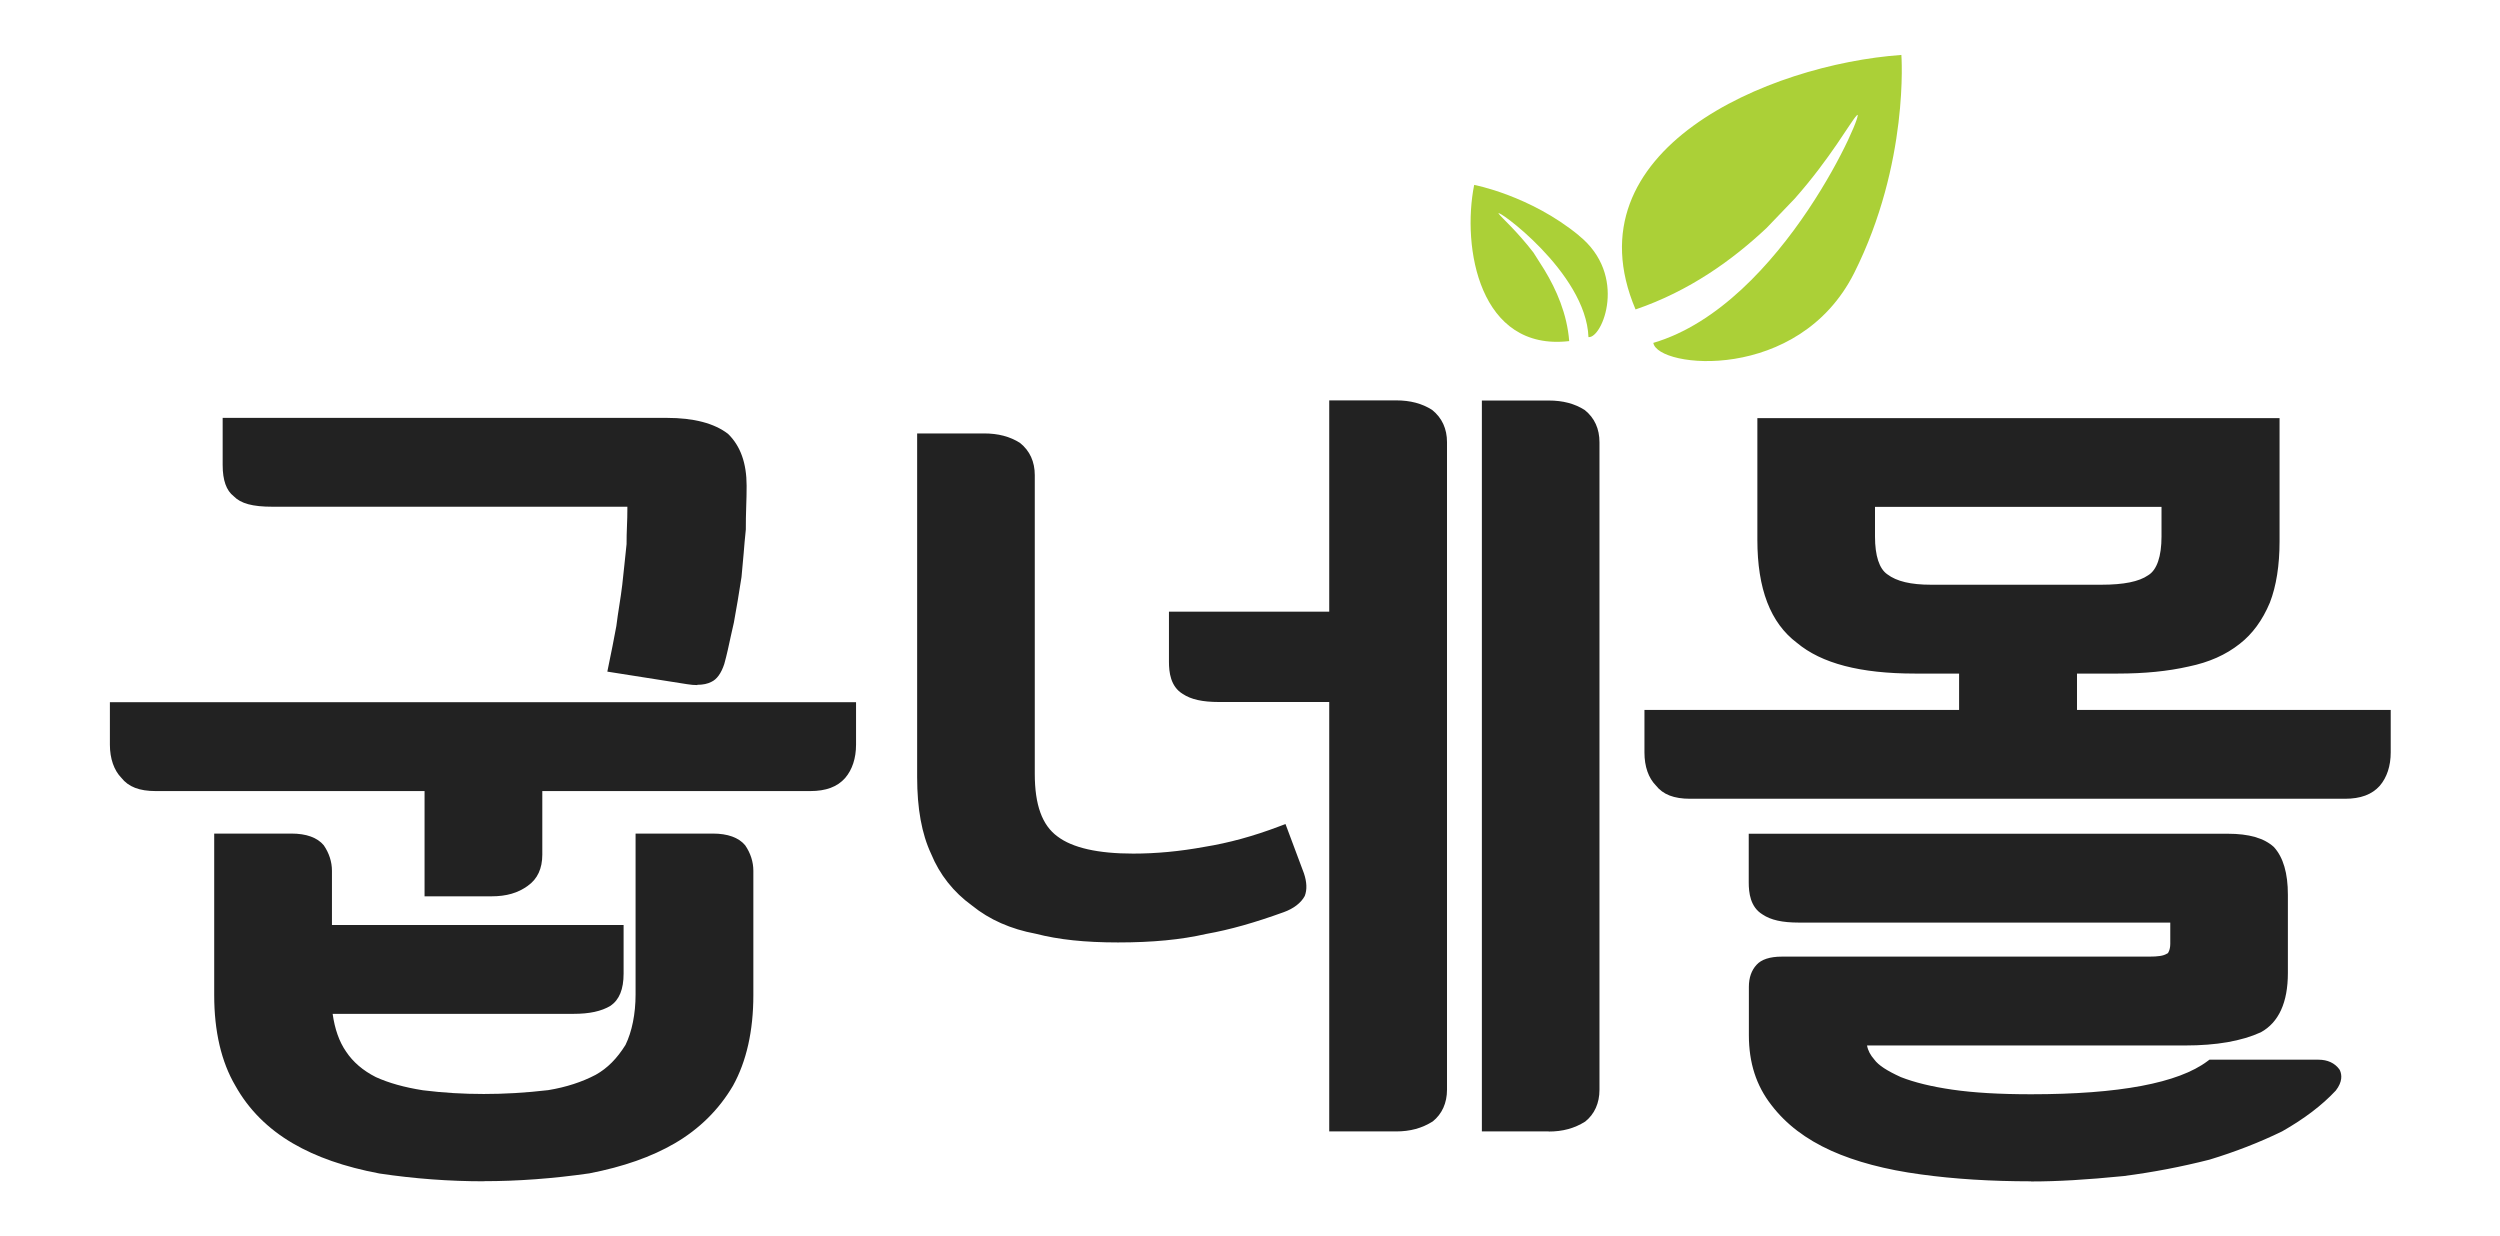
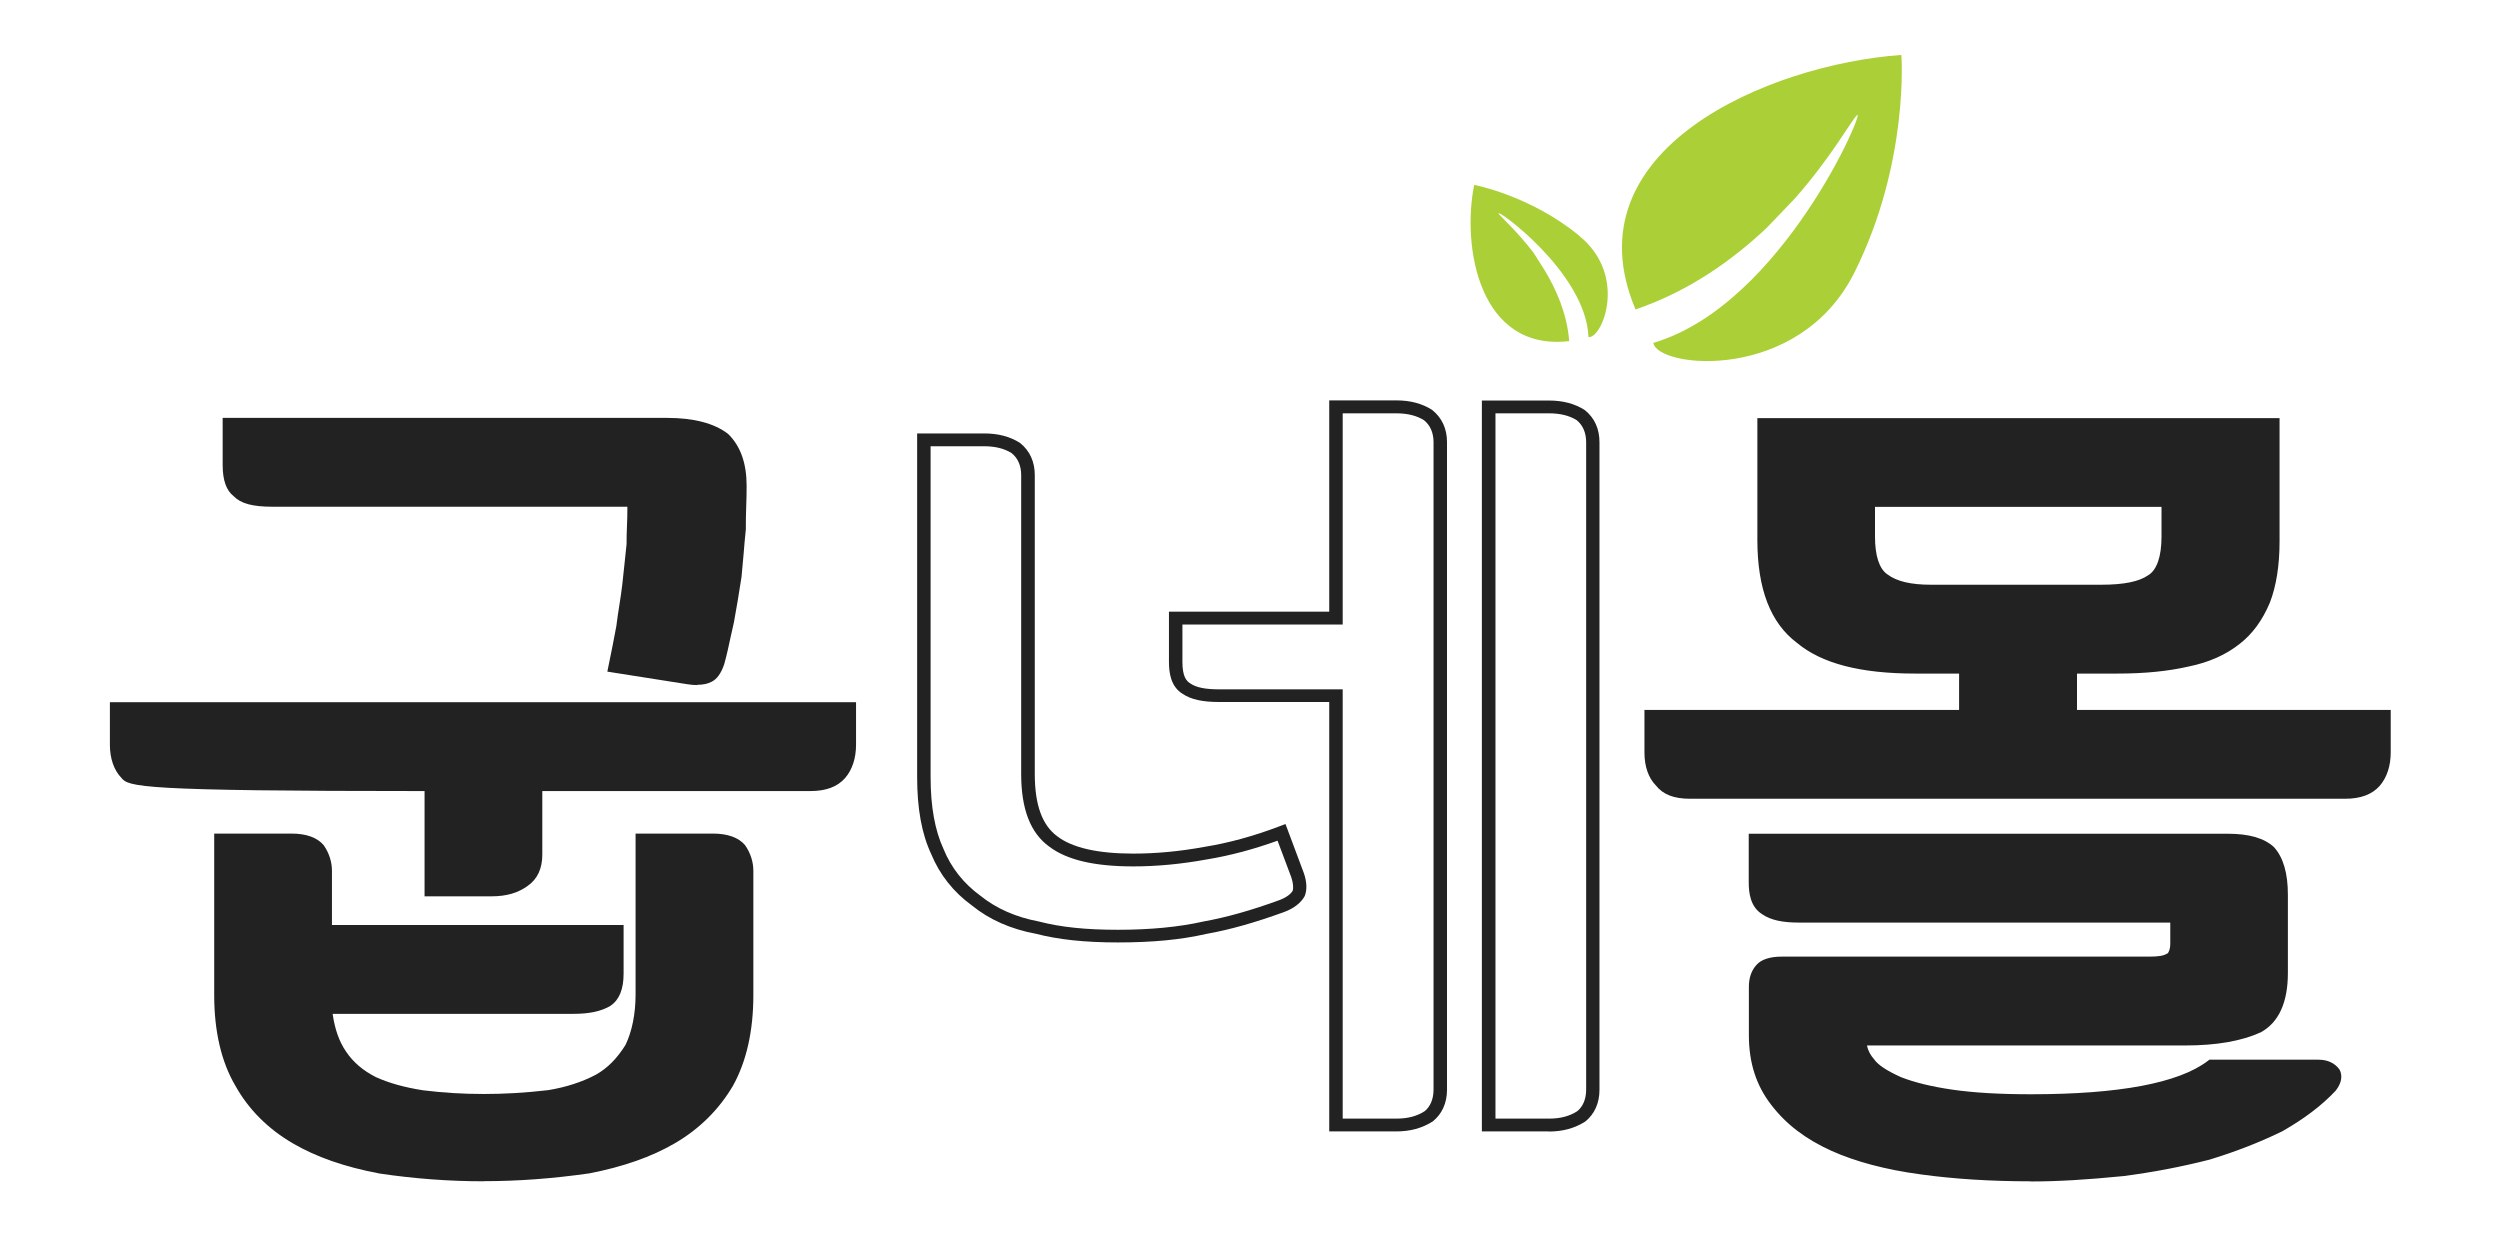
<svg xmlns="http://www.w3.org/2000/svg" width="91" height="45" viewBox="0 0 91 45" fill="none">
  <path d="M4.245 25.799H30.915V27.113C30.915 27.56 30.792 27.924 30.577 28.175C30.332 28.455 29.959 28.567 29.494 28.567H19.495V31.111C19.495 31.559 19.338 31.866 19.064 32.062C18.756 32.286 18.383 32.397 17.893 32.397H15.704V28.567H5.666C5.171 28.567 4.833 28.455 4.617 28.175C4.372 27.924 4.245 27.56 4.245 27.113V25.799ZM8.042 30.58H10.604C11.069 30.58 11.407 30.692 11.593 30.916C11.75 31.139 11.838 31.419 11.838 31.698V33.907H22.454V35.445C22.454 35.949 22.332 36.256 22.082 36.424C21.803 36.592 21.401 36.675 20.877 36.675H11.838C11.902 37.374 12.083 37.962 12.392 38.409C12.671 38.828 13.073 39.164 13.563 39.416C14.057 39.639 14.645 39.807 15.351 39.919C16.032 40.003 16.771 40.059 17.604 40.059C18.437 40.059 19.241 40.003 19.98 39.919C20.661 39.807 21.279 39.611 21.803 39.332C22.297 39.052 22.665 38.661 22.974 38.157C23.218 37.654 23.375 36.983 23.375 36.2V30.58H25.937C26.398 30.58 26.741 30.692 26.927 30.916C27.084 31.139 27.172 31.419 27.172 31.698V36.228C27.172 37.514 26.927 38.577 26.462 39.416C25.967 40.254 25.291 40.925 24.424 41.429C23.561 41.932 22.542 42.268 21.401 42.491C20.23 42.659 18.961 42.771 17.604 42.771C16.247 42.771 14.978 42.659 13.837 42.491C12.666 42.268 11.647 41.932 10.78 41.429C9.918 40.925 9.237 40.254 8.771 39.416C8.277 38.577 8.032 37.514 8.032 36.228V30.58H8.042ZM9.923 18.221C9.305 18.221 8.904 18.137 8.688 17.914C8.443 17.718 8.35 17.382 8.35 16.935V15.453H24.277C25.232 15.453 25.913 15.649 26.344 15.984C26.716 16.348 26.932 16.907 26.932 17.69C26.932 18.193 26.902 18.724 26.902 19.284C26.839 19.843 26.809 20.43 26.746 20.989C26.653 21.577 26.559 22.136 26.466 22.639C26.344 23.198 26.251 23.674 26.128 24.121C26.035 24.401 25.913 24.568 25.79 24.624C25.639 24.708 25.389 24.736 25.051 24.68L22.395 24.261C22.488 23.813 22.582 23.338 22.675 22.835C22.738 22.331 22.831 21.828 22.89 21.325C22.949 20.822 22.983 20.346 23.042 19.843C23.042 19.396 23.072 18.948 23.072 18.557V18.221H9.923Z" fill="#222222" />
-   <path d="M17.609 42.999C16.36 42.999 15.081 42.906 13.808 42.715C12.534 42.473 11.51 42.114 10.663 41.62C9.751 41.089 9.046 40.38 8.566 39.518C8.056 38.651 7.797 37.542 7.797 36.224V30.342H10.604C11.152 30.342 11.549 30.487 11.784 30.767C11.98 31.051 12.083 31.372 12.083 31.694V33.67H22.699V35.441C22.699 36.009 22.543 36.391 22.224 36.61C21.891 36.811 21.455 36.904 20.877 36.904H12.108C12.186 37.459 12.348 37.92 12.598 38.279C12.848 38.656 13.21 38.968 13.68 39.206C14.151 39.42 14.714 39.579 15.395 39.686C16.14 39.779 16.865 39.821 17.609 39.821C18.354 39.821 19.123 39.779 19.956 39.681C20.607 39.574 21.19 39.383 21.685 39.122C22.116 38.88 22.459 38.53 22.768 38.036C23.003 37.552 23.135 36.909 23.135 36.196V30.342H25.942C26.491 30.342 26.888 30.487 27.123 30.767C27.319 31.051 27.422 31.372 27.422 31.694V36.224C27.422 37.524 27.172 38.633 26.682 39.518C26.168 40.394 25.453 41.098 24.556 41.62C23.713 42.109 22.699 42.468 21.45 42.711C20.113 42.901 18.858 42.995 17.604 42.995L17.609 42.999ZM8.287 30.808V36.224C8.287 37.463 8.527 38.498 8.997 39.299C9.438 40.092 10.08 40.739 10.917 41.229C11.716 41.695 12.691 42.03 13.891 42.263C15.13 42.445 16.384 42.538 17.609 42.538C18.834 42.538 20.069 42.45 21.367 42.263C22.543 42.03 23.508 41.695 24.301 41.233C25.124 40.753 25.781 40.105 26.251 39.304C26.702 38.488 26.927 37.454 26.927 36.228V31.698C26.927 31.47 26.854 31.233 26.721 31.041C26.564 30.855 26.207 30.813 25.938 30.813H23.62V36.2C23.62 36.978 23.473 37.691 23.194 38.255C22.841 38.838 22.43 39.248 21.925 39.532C21.377 39.826 20.74 40.031 20.02 40.147C19.152 40.245 18.388 40.292 17.599 40.292C16.811 40.292 16.086 40.245 15.317 40.152C14.582 40.036 13.974 39.863 13.45 39.63C12.896 39.346 12.47 38.982 12.176 38.54C11.848 38.069 11.652 37.449 11.584 36.703L11.559 36.452H20.867C21.342 36.452 21.705 36.377 21.94 36.237C22.111 36.121 22.195 35.865 22.195 35.455V34.15H11.593V31.708C11.593 31.48 11.52 31.242 11.388 31.051C11.231 30.864 10.873 30.822 10.604 30.822H8.287V30.808ZM17.889 32.626H15.454V28.795H5.666C5.073 28.795 4.676 28.642 4.416 28.311C4.152 28.04 4 27.616 4 27.108V25.561H31.16V27.108C31.16 27.598 31.023 28.017 30.763 28.32C30.479 28.642 30.062 28.795 29.494 28.795H19.74V31.107C19.74 31.615 19.564 31.997 19.211 32.244C18.854 32.505 18.432 32.626 17.893 32.626H17.889ZM15.944 32.16H17.889C18.315 32.16 18.643 32.067 18.912 31.871C19.138 31.712 19.25 31.461 19.25 31.107V28.329H29.494C29.91 28.329 30.204 28.227 30.386 28.022C30.572 27.807 30.67 27.49 30.67 27.108V26.027H4.49V27.108C4.49 27.5 4.593 27.807 4.794 28.012C4.97 28.241 5.235 28.329 5.666 28.329H15.944V32.16ZM25.384 24.937C25.271 24.937 25.144 24.927 25.007 24.904L22.107 24.447L22.155 24.21C22.249 23.762 22.342 23.292 22.435 22.788C22.464 22.546 22.503 22.294 22.543 22.038C22.582 21.786 22.621 21.539 22.65 21.288C22.68 21.036 22.704 20.794 22.729 20.552C22.753 20.305 22.778 20.058 22.807 19.806C22.807 19.601 22.812 19.363 22.822 19.139C22.831 18.934 22.836 18.734 22.836 18.548V18.445H9.923C9.188 18.445 8.767 18.329 8.507 18.063C8.238 17.853 8.105 17.485 8.105 16.926V15.211H24.277C25.252 15.211 26.001 15.407 26.501 15.793C26.956 16.236 27.177 16.865 27.177 17.681C27.177 17.928 27.172 18.184 27.162 18.44C27.152 18.711 27.148 18.986 27.148 19.275C27.113 19.578 27.094 19.862 27.069 20.146C27.045 20.435 27.02 20.724 26.991 21.003C26.898 21.605 26.805 22.164 26.712 22.667L26.613 23.105C26.53 23.487 26.457 23.837 26.364 24.168C26.251 24.513 26.089 24.732 25.893 24.82C25.761 24.89 25.59 24.927 25.379 24.927L25.384 24.937ZM22.685 24.065L25.09 24.447C25.453 24.508 25.614 24.447 25.668 24.419C25.712 24.396 25.81 24.308 25.893 24.047C25.977 23.734 26.05 23.394 26.133 23.021L26.227 22.588C26.315 22.094 26.408 21.539 26.501 20.952C26.53 20.687 26.555 20.402 26.574 20.118C26.599 19.829 26.623 19.54 26.653 19.261C26.653 18.995 26.658 18.715 26.667 18.44C26.677 18.184 26.682 17.937 26.682 17.69C26.682 17 26.506 16.483 26.163 16.148C25.776 15.849 25.129 15.686 24.272 15.686H8.595V16.935C8.595 17.341 8.678 17.602 8.845 17.732C9.021 17.914 9.355 17.984 9.923 17.984H23.317V18.552C23.317 18.743 23.307 18.948 23.302 19.163C23.292 19.382 23.287 19.61 23.287 19.838C23.253 20.113 23.233 20.356 23.209 20.598C23.184 20.845 23.16 21.092 23.13 21.344C23.101 21.595 23.062 21.852 23.023 22.103C22.983 22.355 22.944 22.602 22.915 22.854C22.836 23.282 22.758 23.683 22.685 24.061V24.065Z" fill="#222222" />
-   <path d="M46.65 32.983C45.724 33.319 44.798 33.598 43.872 33.766C42.883 33.99 41.834 34.074 40.693 34.074C39.552 34.074 38.626 33.99 37.759 33.766C36.862 33.598 36.122 33.263 35.535 32.787C34.917 32.34 34.422 31.753 34.114 30.998C33.776 30.271 33.619 29.376 33.619 28.286V16.011H35.809C36.304 16.011 36.671 16.123 36.98 16.319C37.259 16.542 37.411 16.878 37.411 17.297V28.174C37.411 29.376 37.719 30.187 38.337 30.634C38.925 31.082 39.88 31.305 41.237 31.305C42.099 31.305 42.966 31.222 43.892 31.054C44.754 30.914 45.68 30.662 46.64 30.299L47.228 31.865C47.321 32.144 47.321 32.368 47.258 32.536C47.164 32.704 46.949 32.871 46.64 32.983H46.65ZM48.624 40.952V25.322H44.367C43.814 25.322 43.441 25.238 43.196 25.07C42.917 24.902 42.795 24.595 42.795 24.092V22.498H48.629V14.809H50.819C51.314 14.809 51.681 14.92 51.99 15.116C52.269 15.34 52.421 15.675 52.421 16.095V39.666C52.421 40.085 52.264 40.421 51.99 40.645C51.681 40.84 51.309 40.952 50.819 40.952H48.629H48.624ZM54.18 40.952V14.813H56.37C56.864 14.813 57.232 14.925 57.541 15.121C57.82 15.345 57.972 15.68 57.972 16.099V39.67C57.972 40.09 57.82 40.425 57.541 40.649C57.232 40.845 56.859 40.957 56.37 40.957H54.18V40.952Z" fill="#222222" />
+   <path d="M17.609 42.999C16.36 42.999 15.081 42.906 13.808 42.715C12.534 42.473 11.51 42.114 10.663 41.62C9.751 41.089 9.046 40.38 8.566 39.518C8.056 38.651 7.797 37.542 7.797 36.224V30.342H10.604C11.152 30.342 11.549 30.487 11.784 30.767C11.98 31.051 12.083 31.372 12.083 31.694V33.67H22.699V35.441C22.699 36.009 22.543 36.391 22.224 36.61C21.891 36.811 21.455 36.904 20.877 36.904H12.108C12.186 37.459 12.348 37.92 12.598 38.279C12.848 38.656 13.21 38.968 13.68 39.206C14.151 39.42 14.714 39.579 15.395 39.686C16.14 39.779 16.865 39.821 17.609 39.821C18.354 39.821 19.123 39.779 19.956 39.681C20.607 39.574 21.19 39.383 21.685 39.122C22.116 38.88 22.459 38.53 22.768 38.036C23.003 37.552 23.135 36.909 23.135 36.196V30.342H25.942C26.491 30.342 26.888 30.487 27.123 30.767C27.319 31.051 27.422 31.372 27.422 31.694V36.224C27.422 37.524 27.172 38.633 26.682 39.518C26.168 40.394 25.453 41.098 24.556 41.62C23.713 42.109 22.699 42.468 21.45 42.711C20.113 42.901 18.858 42.995 17.604 42.995L17.609 42.999ZM8.287 30.808V36.224C8.287 37.463 8.527 38.498 8.997 39.299C9.438 40.092 10.08 40.739 10.917 41.229C11.716 41.695 12.691 42.03 13.891 42.263C15.13 42.445 16.384 42.538 17.609 42.538C18.834 42.538 20.069 42.45 21.367 42.263C22.543 42.03 23.508 41.695 24.301 41.233C25.124 40.753 25.781 40.105 26.251 39.304C26.702 38.488 26.927 37.454 26.927 36.228V31.698C26.927 31.47 26.854 31.233 26.721 31.041C26.564 30.855 26.207 30.813 25.938 30.813H23.62V36.2C23.62 36.978 23.473 37.691 23.194 38.255C22.841 38.838 22.43 39.248 21.925 39.532C21.377 39.826 20.74 40.031 20.02 40.147C19.152 40.245 18.388 40.292 17.599 40.292C16.811 40.292 16.086 40.245 15.317 40.152C14.582 40.036 13.974 39.863 13.45 39.63C12.896 39.346 12.47 38.982 12.176 38.54C11.848 38.069 11.652 37.449 11.584 36.703L11.559 36.452H20.867C21.342 36.452 21.705 36.377 21.94 36.237C22.111 36.121 22.195 35.865 22.195 35.455V34.15H11.593V31.708C11.593 31.48 11.52 31.242 11.388 31.051C11.231 30.864 10.873 30.822 10.604 30.822H8.287V30.808ZM17.889 32.626H15.454V28.795C5.073 28.795 4.676 28.642 4.416 28.311C4.152 28.04 4 27.616 4 27.108V25.561H31.16V27.108C31.16 27.598 31.023 28.017 30.763 28.32C30.479 28.642 30.062 28.795 29.494 28.795H19.74V31.107C19.74 31.615 19.564 31.997 19.211 32.244C18.854 32.505 18.432 32.626 17.893 32.626H17.889ZM15.944 32.16H17.889C18.315 32.16 18.643 32.067 18.912 31.871C19.138 31.712 19.25 31.461 19.25 31.107V28.329H29.494C29.91 28.329 30.204 28.227 30.386 28.022C30.572 27.807 30.67 27.49 30.67 27.108V26.027H4.49V27.108C4.49 27.5 4.593 27.807 4.794 28.012C4.97 28.241 5.235 28.329 5.666 28.329H15.944V32.16ZM25.384 24.937C25.271 24.937 25.144 24.927 25.007 24.904L22.107 24.447L22.155 24.21C22.249 23.762 22.342 23.292 22.435 22.788C22.464 22.546 22.503 22.294 22.543 22.038C22.582 21.786 22.621 21.539 22.65 21.288C22.68 21.036 22.704 20.794 22.729 20.552C22.753 20.305 22.778 20.058 22.807 19.806C22.807 19.601 22.812 19.363 22.822 19.139C22.831 18.934 22.836 18.734 22.836 18.548V18.445H9.923C9.188 18.445 8.767 18.329 8.507 18.063C8.238 17.853 8.105 17.485 8.105 16.926V15.211H24.277C25.252 15.211 26.001 15.407 26.501 15.793C26.956 16.236 27.177 16.865 27.177 17.681C27.177 17.928 27.172 18.184 27.162 18.44C27.152 18.711 27.148 18.986 27.148 19.275C27.113 19.578 27.094 19.862 27.069 20.146C27.045 20.435 27.02 20.724 26.991 21.003C26.898 21.605 26.805 22.164 26.712 22.667L26.613 23.105C26.53 23.487 26.457 23.837 26.364 24.168C26.251 24.513 26.089 24.732 25.893 24.82C25.761 24.89 25.59 24.927 25.379 24.927L25.384 24.937ZM22.685 24.065L25.09 24.447C25.453 24.508 25.614 24.447 25.668 24.419C25.712 24.396 25.81 24.308 25.893 24.047C25.977 23.734 26.05 23.394 26.133 23.021L26.227 22.588C26.315 22.094 26.408 21.539 26.501 20.952C26.53 20.687 26.555 20.402 26.574 20.118C26.599 19.829 26.623 19.54 26.653 19.261C26.653 18.995 26.658 18.715 26.667 18.44C26.677 18.184 26.682 17.937 26.682 17.69C26.682 17 26.506 16.483 26.163 16.148C25.776 15.849 25.129 15.686 24.272 15.686H8.595V16.935C8.595 17.341 8.678 17.602 8.845 17.732C9.021 17.914 9.355 17.984 9.923 17.984H23.317V18.552C23.317 18.743 23.307 18.948 23.302 19.163C23.292 19.382 23.287 19.61 23.287 19.838C23.253 20.113 23.233 20.356 23.209 20.598C23.184 20.845 23.16 21.092 23.13 21.344C23.101 21.595 23.062 21.852 23.023 22.103C22.983 22.355 22.944 22.602 22.915 22.854C22.836 23.282 22.758 23.683 22.685 24.061V24.065Z" fill="#222222" />
  <path d="M56.375 41.184H53.94V14.579H56.375C56.889 14.579 57.315 14.691 57.683 14.924C58.045 15.213 58.221 15.613 58.221 16.098V39.669C58.221 40.154 58.04 40.555 57.702 40.825C57.31 41.072 56.884 41.188 56.37 41.188L56.375 41.184ZM54.43 40.718H56.375C56.791 40.718 57.124 40.634 57.413 40.447C57.619 40.28 57.736 40.005 57.736 39.664V16.098C57.736 15.758 57.619 15.478 57.394 15.296C57.129 15.129 56.796 15.045 56.38 15.045H54.435V40.722L54.43 40.718ZM50.819 41.184H48.384V25.553H44.372C43.77 25.553 43.353 25.46 43.054 25.26C42.604 24.99 42.55 24.463 42.55 24.09V22.264H48.384V14.574H50.819C51.334 14.574 51.76 14.686 52.127 14.919C52.49 15.208 52.671 15.609 52.671 16.093V39.664C52.671 40.149 52.49 40.55 52.152 40.82C51.76 41.067 51.334 41.184 50.819 41.184ZM48.874 40.718H50.819C51.236 40.718 51.569 40.634 51.858 40.447C52.063 40.28 52.181 40.005 52.181 39.664V16.098C52.181 15.758 52.063 15.478 51.833 15.296C51.569 15.129 51.236 15.045 50.819 15.045H48.874V22.734H43.04V24.095C43.04 24.636 43.191 24.794 43.329 24.878C43.544 25.027 43.882 25.092 44.372 25.092H48.874V40.722V40.718ZM40.698 34.305C39.488 34.305 38.533 34.203 37.7 33.988C36.798 33.821 36.015 33.476 35.383 32.963C34.707 32.474 34.202 31.835 33.893 31.081C33.55 30.349 33.384 29.431 33.384 28.284V15.777H35.819C36.333 15.777 36.759 15.888 37.127 16.121C37.489 16.41 37.666 16.811 37.666 17.296V28.172C37.666 29.3 37.935 30.041 38.493 30.447C39.037 30.861 39.963 31.071 41.247 31.071C42.084 31.071 42.937 30.992 43.853 30.824C44.72 30.684 45.626 30.437 46.557 30.083L46.792 29.995L47.463 31.789C47.571 32.11 47.581 32.385 47.493 32.614C47.356 32.87 47.081 33.075 46.733 33.201C45.68 33.583 44.759 33.844 43.917 33.993C42.981 34.207 41.952 34.305 40.693 34.305H40.698ZM33.874 16.243V28.284C33.874 29.366 34.031 30.223 34.344 30.903C34.623 31.588 35.074 32.157 35.686 32.604C36.264 33.07 36.975 33.383 37.808 33.541C38.616 33.751 39.527 33.844 40.693 33.844C41.859 33.844 42.907 33.746 43.814 33.541C44.642 33.392 45.538 33.14 46.562 32.767C46.841 32.665 46.998 32.525 47.052 32.427C47.086 32.329 47.076 32.148 47.003 31.933L46.503 30.601C45.626 30.917 44.764 31.146 43.941 31.281C42.996 31.453 42.114 31.537 41.247 31.537C39.826 31.537 38.827 31.299 38.19 30.815C37.509 30.321 37.171 29.454 37.171 28.172V17.296C37.171 16.956 37.053 16.676 36.823 16.494C36.558 16.326 36.225 16.243 35.809 16.243H33.864H33.874Z" fill="#222222" />
  <path d="M64.213 15.455H82.731V19.705C82.731 20.572 82.608 21.299 82.393 21.858C82.148 22.445 81.805 22.921 81.374 23.256C80.879 23.648 80.291 23.899 79.615 24.039C78.875 24.207 78.043 24.291 77.082 24.291H75.353V26.08H86.772V27.394C86.772 27.842 86.65 28.205 86.434 28.457C86.189 28.736 85.817 28.848 85.352 28.848H61.523C61.029 28.848 60.691 28.736 60.475 28.457C60.23 28.205 60.103 27.842 60.103 27.394V26.08H71.556V24.291H69.704C67.823 24.291 66.432 23.955 65.57 23.228C64.644 22.529 64.213 21.327 64.213 19.649V15.455ZM84.396 38.802C84.641 38.802 84.828 38.886 84.95 39.054C85.014 39.194 84.979 39.362 84.828 39.557C84.333 40.089 83.686 40.564 82.946 40.983C82.143 41.375 81.281 41.71 80.355 41.99C79.365 42.242 78.346 42.437 77.269 42.577C76.156 42.689 75.044 42.773 73.937 42.773C72.487 42.773 71.159 42.689 69.954 42.521C68.72 42.353 67.637 42.074 66.775 41.682C65.849 41.263 65.168 40.732 64.678 40.089C64.154 39.418 63.904 38.635 63.904 37.684V35.922C63.904 35.671 63.968 35.447 64.12 35.279C64.242 35.139 64.492 35.056 64.859 35.056H78.224C78.562 35.056 78.812 35.028 78.998 34.916C79.15 34.86 79.243 34.664 79.243 34.357V33.35H65.477C64.923 33.35 64.551 33.266 64.306 33.098C64.027 32.931 63.904 32.623 63.904 32.12V30.582H81.094C81.805 30.582 82.3 30.722 82.608 31.001C82.888 31.309 83.039 31.84 83.039 32.567V35.419C83.039 36.426 82.731 37.069 82.177 37.376C81.56 37.656 80.698 37.824 79.551 37.824H67.701V37.852C67.701 38.159 67.794 38.439 68.039 38.718C68.225 38.97 68.593 39.194 69.087 39.418C69.582 39.613 70.229 39.781 71.032 39.893C71.806 40.005 72.761 40.061 73.932 40.061C77.205 40.061 79.395 39.641 80.507 38.802H84.396ZM76.494 21.523C77.327 21.523 77.945 21.411 78.346 21.131C78.719 20.907 78.934 20.376 78.934 19.537V18.223H68.01V19.537C68.01 20.32 68.196 20.852 68.563 21.103C68.935 21.383 69.489 21.523 70.292 21.523H76.494Z" fill="#222222" />
  <path d="M73.932 43C72.477 43 71.125 42.916 69.915 42.748C68.632 42.576 67.539 42.282 66.667 41.891C65.727 41.467 65.011 40.921 64.477 40.222C63.929 39.519 63.659 38.689 63.659 37.683V35.921C63.659 35.59 63.752 35.325 63.934 35.124C64.11 34.924 64.424 34.821 64.859 34.821H78.224C78.557 34.821 78.743 34.793 78.866 34.719L78.91 34.696C78.91 34.696 78.998 34.588 78.998 34.355V33.582H65.477C64.874 33.582 64.458 33.489 64.159 33.288C63.708 33.018 63.654 32.491 63.654 32.118V30.348H81.09C81.864 30.348 82.412 30.506 82.77 30.832C83.113 31.21 83.279 31.788 83.279 32.566V35.418C83.279 36.49 82.946 37.217 82.295 37.575C81.589 37.897 80.673 38.055 79.546 38.055H67.96C67.995 38.246 68.083 38.405 68.225 38.568C68.377 38.778 68.691 38.978 69.19 39.206C69.69 39.402 70.322 39.556 71.066 39.663C71.836 39.775 72.771 39.831 73.932 39.831C77.131 39.831 79.292 39.425 80.355 38.624L80.423 38.573H84.397C84.72 38.573 84.984 38.694 85.151 38.922L85.175 38.964C85.244 39.123 85.273 39.374 85.023 39.696C84.524 40.232 83.872 40.726 83.069 41.182C82.246 41.583 81.359 41.928 80.423 42.212C79.395 42.473 78.376 42.669 77.298 42.809C75.936 42.944 74.902 43.005 73.932 43.005V43ZM64.859 35.283C64.59 35.283 64.384 35.334 64.306 35.422C64.198 35.539 64.149 35.702 64.149 35.916V37.678C64.149 38.582 64.384 39.323 64.874 39.943C65.359 40.577 66.016 41.075 66.883 41.467C67.711 41.844 68.759 42.119 69.994 42.287C71.179 42.45 72.507 42.534 73.942 42.534C74.897 42.534 75.916 42.473 77.249 42.338C78.302 42.203 79.302 42.012 80.296 41.756C81.193 41.485 82.055 41.15 82.839 40.768C83.583 40.344 84.196 39.882 84.651 39.398C84.695 39.337 84.759 39.239 84.739 39.16C84.686 39.099 84.597 39.029 84.401 39.029H80.595C79.414 39.878 77.234 40.288 73.937 40.288C72.752 40.288 71.791 40.232 70.998 40.115C70.219 40.008 69.543 39.84 68.994 39.626C68.387 39.351 68.034 39.113 67.838 38.848C67.578 38.559 67.456 38.233 67.456 37.846V37.613L67.701 37.585H79.551C80.6 37.585 81.447 37.44 82.07 37.161C82.545 36.895 82.794 36.308 82.794 35.413V32.561C82.794 31.904 82.667 31.415 82.422 31.149C82.177 30.925 81.736 30.809 81.095 30.809H64.149V32.114C64.149 32.654 64.301 32.813 64.438 32.897C64.654 33.046 64.992 33.111 65.482 33.111H79.493V34.351C79.493 34.868 79.267 35.054 79.115 35.12C78.875 35.255 78.586 35.283 78.234 35.283H64.869H64.859ZM85.352 29.075H61.523C60.931 29.075 60.534 28.922 60.274 28.591C60.005 28.316 59.858 27.906 59.858 27.388V25.841H71.311V24.518H69.704C67.711 24.518 66.305 24.149 65.408 23.399C64.443 22.672 63.968 21.437 63.968 19.648V15.221H82.976V19.704C82.976 20.575 82.858 21.33 82.623 21.936C82.354 22.579 81.986 23.078 81.531 23.432C81.021 23.837 80.409 24.108 79.669 24.261C78.91 24.434 78.062 24.518 77.087 24.518H75.603V25.841H87.022V27.388C87.022 27.878 86.885 28.297 86.626 28.6C86.341 28.922 85.925 29.075 85.357 29.075H85.352ZM60.348 26.307V27.388C60.348 27.78 60.45 28.087 60.651 28.292C60.828 28.521 61.092 28.609 61.523 28.609H85.352C85.768 28.609 86.062 28.507 86.243 28.302C86.43 28.087 86.528 27.77 86.528 27.388V26.307H75.108V24.052H77.082C78.018 24.052 78.826 23.973 79.556 23.805C80.223 23.665 80.766 23.427 81.217 23.068C81.609 22.761 81.927 22.323 82.167 21.764C82.378 21.218 82.491 20.501 82.491 19.694V15.677H64.463V19.639C64.463 21.284 64.879 22.393 65.727 23.036C66.54 23.721 67.838 24.047 69.709 24.047H71.806V26.302H60.352L60.348 26.307ZM76.495 21.75H70.292C69.445 21.75 68.832 21.596 68.411 21.279C67.985 20.99 67.765 20.398 67.765 19.531V17.984H79.179V19.531C79.179 20.659 78.797 21.13 78.478 21.321C78.062 21.61 77.43 21.75 76.495 21.75ZM68.25 18.45V19.531C68.25 20.23 68.406 20.706 68.7 20.906C69.038 21.162 69.553 21.284 70.287 21.284H76.49C77.303 21.284 77.861 21.172 78.194 20.939C78.513 20.748 78.679 20.249 78.679 19.531V18.45H68.245H68.25Z" fill="#222222" />
  <path fill-rule="evenodd" clip-rule="evenodd" d="M69.21 2C64.365 2.345 57.07 5.453 59.534 11.264C61.499 10.593 63.066 9.461 64.301 8.301L65.325 7.233C66.633 5.756 67.363 4.428 67.583 4.204C68 3.724 64.923 11.083 60.181 12.481C60.338 13.413 65.472 13.944 67.49 9.941C69.504 5.929 69.21 2 69.21 2Z" fill="#ABD037" />
  <path fill-rule="evenodd" clip-rule="evenodd" d="M57.467 8.567C55.694 7.113 53.66 6.73 53.66 6.73C53.205 9.005 53.847 12.798 57.119 12.416C57.041 11.423 56.654 10.547 56.218 9.825L55.816 9.191C55.214 8.408 54.64 7.905 54.552 7.779C54.376 7.509 57.736 9.904 57.82 12.271C58.324 12.327 59.27 10.016 57.467 8.571V8.567Z" fill="#ABD037" />
</svg>